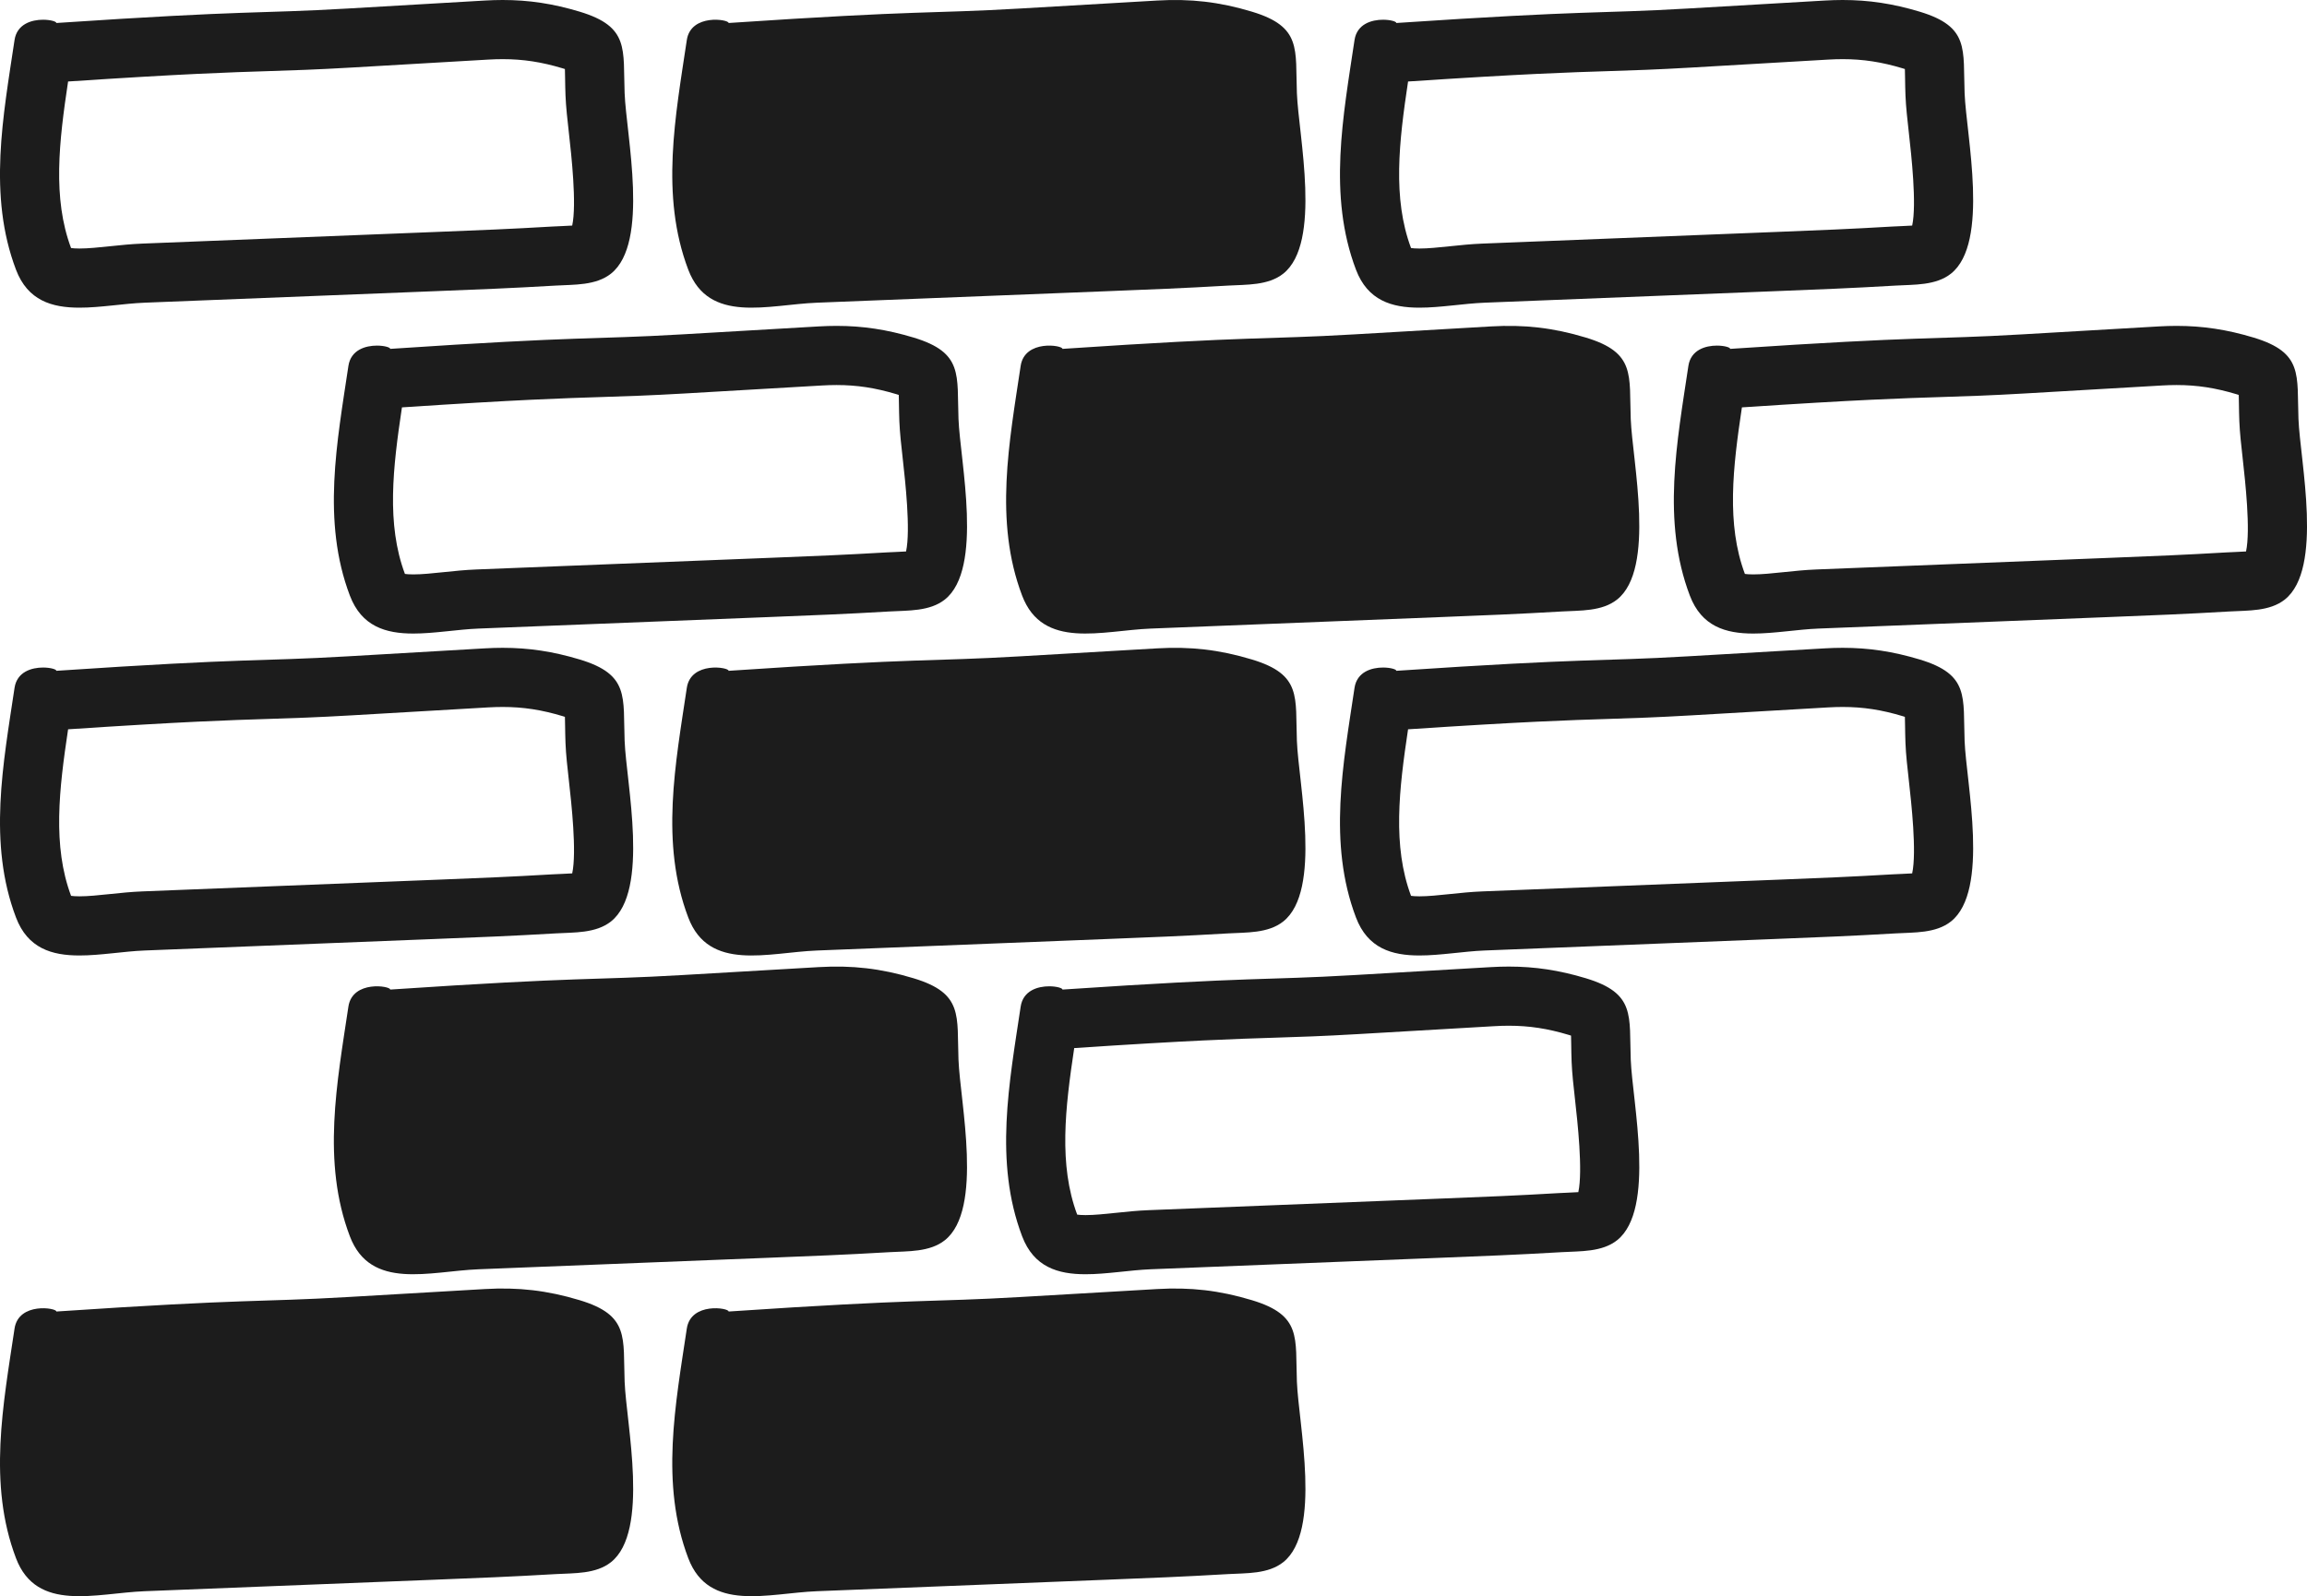
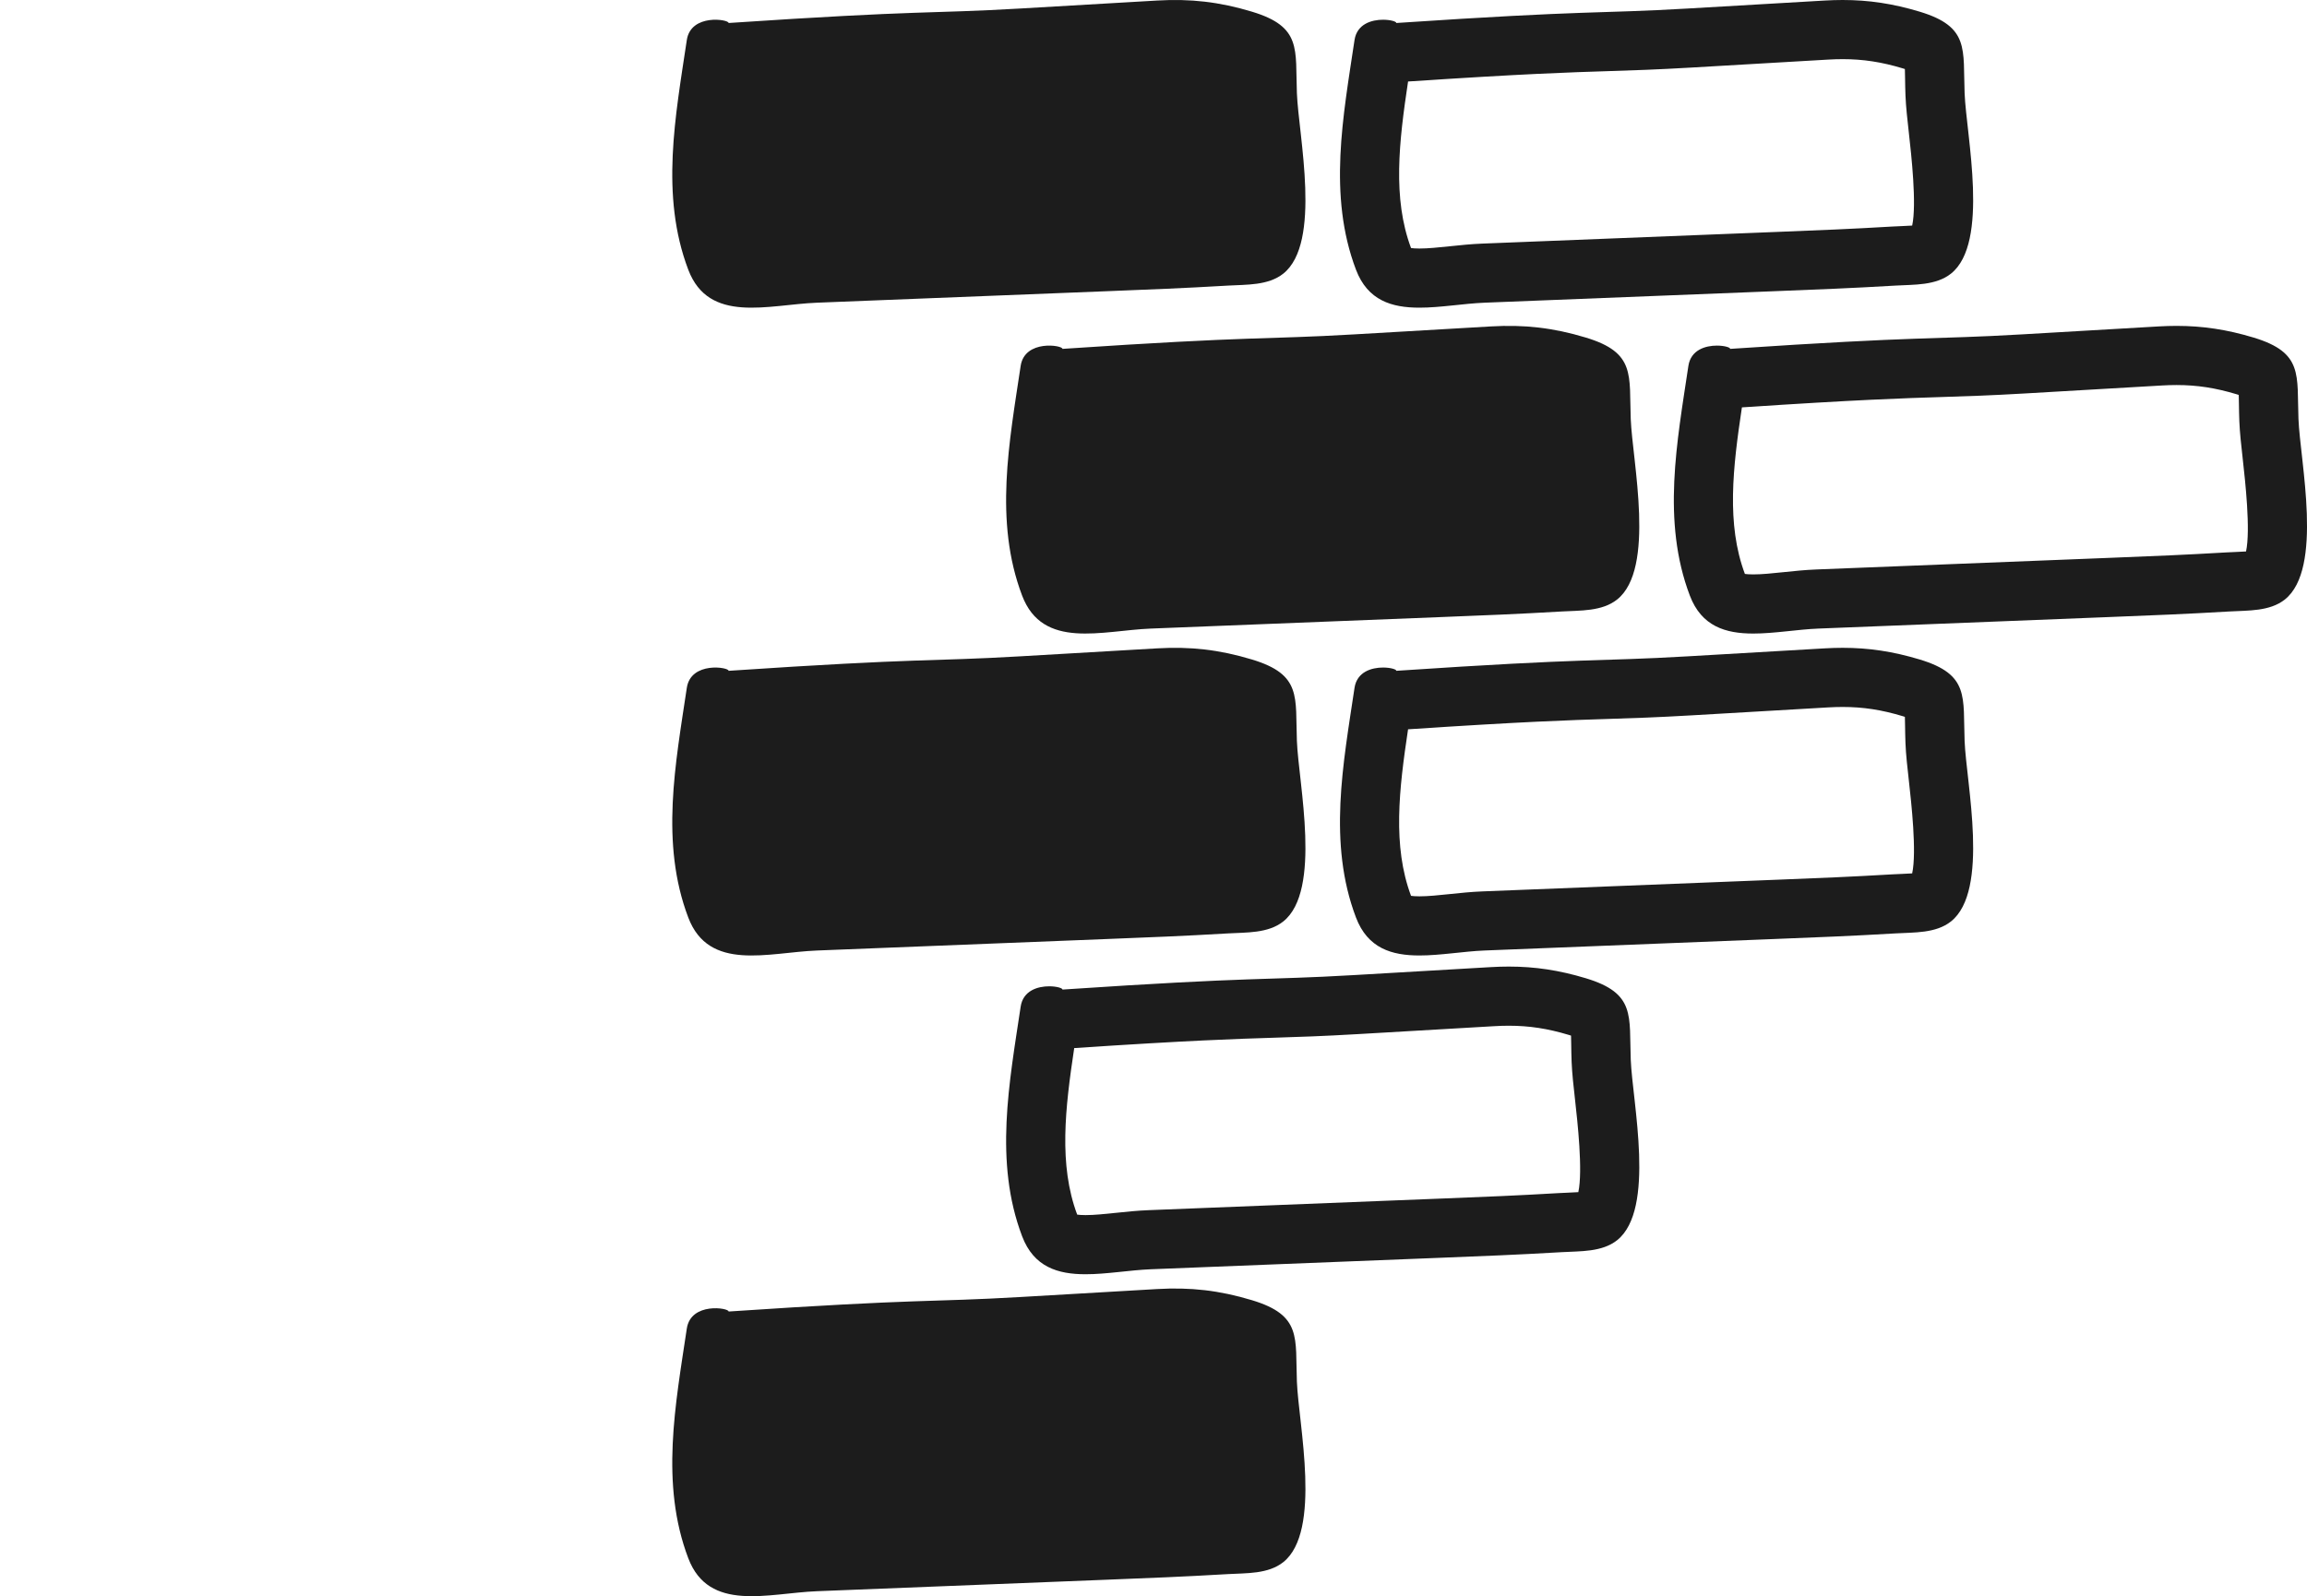
<svg xmlns="http://www.w3.org/2000/svg" version="1.1" id="レイヤー_1" x="0px" y="0px" width="378.686px" height="262.081px" viewBox="0 0 378.686 262.081" style="enable-background:new 0 0 378.686 262.081;" xml:space="preserve">
  <style type="text/css">
	.st0{fill:#1C1C1C;}
</style>
  <g>
-     <path class="st0" d="M82.521,9.712c3.348,0,6.38,0.464,9.83,1.505c0.136,0.041,0.261,0.081,0.377,0.118   c0.015,0.502,0.024,1.051,0.031,1.521c0.013,0.881,0.028,1.819,0.067,2.819c0.072,1.841,0.308,3.951,0.582,6.394   c0.369,3.288,1.284,11.458,0.517,14.967c-0.552,0.041-1.19,0.066-1.688,0.086c-0.53,0.021-1.051,0.042-1.556,0.072   c-6.926,0.408-11.821,0.601-18.596,0.869l-1.409,0.056l-39.195,1.555l-8.122,0.322c-1.838,0.073-3.615,0.258-5.333,0.438   c-1.83,0.191-3.559,0.371-4.987,0.371c-0.651,0-1.091-0.039-1.374-0.079c-3.066-8.18-1.971-17.486-0.488-27.346   c19.05-1.266,26.429-1.499,32.956-1.705c3.98-0.126,7.739-0.244,13.547-0.583l12.349-0.719l10.118-0.589   C80.966,9.736,81.764,9.712,82.521,9.712 M82.521,0c-0.96,0-1.936,0.03-2.938,0.088c-7.489,0.436-14.978,0.872-22.468,1.309   c-15.209,0.886-15.67,0.22-47.868,2.378c0.033-0.233-0.946-0.536-2.177-0.536c-1.857,0-4.288,0.688-4.685,3.343   c-1.857,12.439-4.396,25.492,0.241,37.7c1.925,5.07,5.887,6.235,10.412,6.235c3.457,0,7.244-0.679,10.706-0.817   c15.772-0.626,31.545-1.251,47.317-1.877c7.504-0.297,12.693-0.493,20.19-0.934c2.968-0.175,6.563,0.014,9.044-1.962   c6.358-5.063,2.508-22.651,2.235-29.632c-0.282-7.208,0.858-10.894-7.374-13.377C90.776,0.598,86.814,0,82.521,0L82.521,0z" />
-     <path class="st0" d="M137.323,63.219c3.348,0,6.379,0.464,9.83,1.505c0.136,0.041,0.261,0.08,0.377,0.118   c0.015,0.502,0.024,1.051,0.031,1.521c0.013,0.881,0.028,1.819,0.067,2.819c0.072,1.842,0.308,3.952,0.582,6.396   c0.369,3.288,1.284,11.457,0.517,14.966c-0.552,0.041-1.19,0.066-1.688,0.086c-0.53,0.021-1.051,0.042-1.556,0.072   c-6.918,0.407-11.807,0.601-18.574,0.868l-1.431,0.057l-31.308,1.242l-16.008,0.635c-1.838,0.073-3.615,0.258-5.333,0.438   c-1.83,0.191-3.559,0.371-4.988,0.371c-0.651,0-1.091-0.039-1.374-0.079c-3.066-8.18-1.971-17.486-0.488-27.346   c19.051-1.266,26.43-1.499,32.957-1.705c3.979-0.126,7.738-0.244,13.546-0.583l22.467-1.308   C135.767,63.243,136.566,63.219,137.323,63.219 M137.323,53.507c-0.96,0-1.936,0.03-2.938,0.088   c-7.489,0.436-14.978,0.872-22.467,1.308c-15.209,0.886-15.67,0.22-47.868,2.378c0.033-0.233-0.946-0.536-2.177-0.536   c-1.857,0-4.288,0.688-4.684,3.344c-1.857,12.439-4.396,25.492,0.241,37.7c1.925,5.07,5.886,6.234,10.412,6.234   c3.457,0,7.244-0.68,10.706-0.817c15.772-0.626,31.545-1.251,47.317-1.877c7.504-0.298,12.693-0.493,20.19-0.934   c2.968-0.175,6.563,0.014,9.044-1.962c6.358-5.063,2.508-22.651,2.235-29.632c-0.282-7.208,0.858-10.894-7.374-13.377   C145.577,54.104,141.616,53.507,137.323,53.507L137.323,53.507z" />
-     <path class="st0" d="M82.522,116.078c3.348,0,6.38,0.464,9.83,1.505c0.136,0.041,0.261,0.08,0.377,0.118   c0.015,0.502,0.024,1.051,0.031,1.521c0.013,0.881,0.028,1.819,0.067,2.819c0.072,1.842,0.308,3.951,0.582,6.394   c0.369,3.288,1.284,11.458,0.517,14.967c-0.552,0.041-1.19,0.066-1.689,0.086c-0.53,0.021-1.05,0.042-1.555,0.072   c-6.913,0.407-11.798,0.6-18.559,0.868l-1.446,0.057l-6.315,0.25l-41.001,1.626c-1.838,0.073-3.615,0.258-5.333,0.438   c-1.83,0.191-3.559,0.371-4.987,0.371c-0.651,0-1.091-0.039-1.374-0.079c-3.066-8.18-1.971-17.486-0.488-27.346   c19.051-1.266,26.43-1.499,32.957-1.705c3.98-0.126,7.738-0.244,13.547-0.583l22.467-1.308   C80.966,116.103,81.765,116.078,82.522,116.078 M82.522,106.366c-0.96,0-1.936,0.03-2.938,0.088   c-7.489,0.436-14.978,0.872-22.468,1.308c-15.209,0.886-15.67,0.22-47.868,2.378c0.033-0.233-0.946-0.536-2.178-0.536   c-1.857,0-4.288,0.688-4.684,3.343c-1.857,12.439-4.396,25.492,0.241,37.7c1.925,5.07,5.886,6.234,10.412,6.234   c3.457,0,7.244-0.679,10.706-0.817c15.772-0.626,31.545-1.251,47.317-1.877c7.504-0.298,12.693-0.493,20.19-0.934   c2.968-0.175,6.563,0.014,9.044-1.962c6.358-5.063,2.508-22.65,2.235-29.632c-0.282-7.208,0.858-10.894-7.374-13.377   C90.776,106.964,86.815,106.366,82.522,106.366L82.522,106.366z" />
    <g>
-       <path class="st0" d="M157.332,174c-0.282-7.208,0.858-10.894-7.374-13.377c-5.36-1.617-10.093-2.15-15.573-1.831    c-7.489,0.436-14.978,0.872-22.468,1.309c-15.209,0.886-15.67,0.22-47.868,2.378c0.083-0.585-6.203-1.607-6.862,2.808    c-1.857,12.439-4.396,25.492,0.241,37.7c3.396,8.943,13.124,5.735,21.118,5.418c15.772-0.626,31.545-1.251,47.317-1.877    c7.504-0.298,12.693-0.493,20.19-0.934c2.968-0.175,6.563,0.014,9.044-1.962C161.454,198.569,157.604,180.982,157.332,174z" />
-     </g>
+       </g>
    <g>
-       <path class="st0" d="M102.531,226.86c-0.282-7.208,0.858-10.894-7.374-13.377c-5.36-1.617-10.093-2.15-15.573-1.831    c-7.489,0.436-14.978,0.872-22.468,1.309c-15.209,0.886-15.67,0.22-47.868,2.378c0.083-0.585-6.203-1.607-6.862,2.807    c-1.857,12.439-4.396,25.492,0.241,37.7c3.397,8.943,13.124,5.735,21.118,5.418c15.772-0.626,31.545-1.251,47.317-1.877    c7.504-0.298,12.693-0.493,20.19-0.934c2.968-0.174,6.563,0.014,9.044-1.962C106.653,251.429,102.804,233.842,102.531,226.86z" />
-     </g>
+       </g>
    <g>
      <path class="st0" d="M212.881,15.296c-0.281-7.208,0.858-10.894-7.374-13.377c-5.36-1.617-10.093-2.15-15.573-1.831    c-7.489,0.436-14.978,0.872-22.468,1.309c-15.209,0.886-15.67,0.22-47.868,2.378c0.083-0.585-6.203-1.607-6.862,2.808    c-1.857,12.439-4.396,25.492,0.241,37.7c3.396,8.943,13.124,5.735,21.118,5.418c15.772-0.626,31.545-1.251,47.317-1.877    c7.504-0.297,12.694-0.493,20.19-0.934c2.968-0.175,6.563,0.014,9.044-1.962C217.003,39.865,213.153,22.278,212.881,15.296z" />
    </g>
    <path class="st0" d="M302.473,9.712c3.348,0,6.38,0.464,9.83,1.505c0.136,0.041,0.261,0.081,0.377,0.118   c0.015,0.502,0.023,1.051,0.031,1.521c0.013,0.881,0.028,1.819,0.067,2.819c0.072,1.842,0.308,3.952,0.582,6.396   c0.368,3.288,1.284,11.457,0.517,14.966c-0.552,0.041-1.19,0.066-1.688,0.086c-0.53,0.021-1.051,0.042-1.556,0.072   c-6.926,0.408-11.821,0.601-18.596,0.869l-1.408,0.056l-39.905,1.583l-7.412,0.294c-1.838,0.073-3.615,0.258-5.333,0.438   c-1.83,0.191-3.559,0.371-4.987,0.371c-0.651,0-1.091-0.039-1.374-0.079c-3.066-8.18-1.971-17.486-0.488-27.346   c19.051-1.266,26.429-1.499,32.956-1.705c3.98-0.126,7.739-0.244,13.547-0.583l12.408-0.723l10.06-0.586   C300.917,9.736,301.716,9.712,302.473,9.712 M302.473,0c-0.96,0-1.936,0.03-2.938,0.088c-7.489,0.436-14.978,0.872-22.467,1.309   c-15.209,0.886-15.67,0.22-47.868,2.378c0.033-0.233-0.946-0.536-2.177-0.536c-1.857,0-4.288,0.688-4.684,3.343   c-1.857,12.439-4.396,25.492,0.24,37.7c1.925,5.07,5.887,6.235,10.412,6.235c3.457,0,7.243-0.679,10.706-0.817   c15.772-0.626,31.545-1.251,47.317-1.877c7.504-0.297,12.693-0.493,20.19-0.934c2.968-0.175,6.563,0.014,9.044-1.962   c6.358-5.063,2.508-22.651,2.235-29.632c-0.281-7.208,0.858-10.894-7.374-13.377C310.728,0.598,306.766,0,302.473,0L302.473,0z" />
    <g>
      <path class="st0" d="M267.681,68.803c-0.281-7.208,0.858-10.894-7.374-13.377c-5.36-1.617-10.093-2.15-15.573-1.831    c-7.489,0.436-14.978,0.872-22.468,1.308c-15.209,0.886-15.67,0.22-47.868,2.378c0.083-0.585-6.203-1.607-6.862,2.808    c-1.857,12.439-4.396,25.492,0.241,37.7c3.396,8.943,13.124,5.735,21.118,5.418c15.772-0.626,31.545-1.251,47.317-1.877    c7.504-0.298,12.693-0.493,20.19-0.934c2.968-0.175,6.563,0.014,9.044-1.962C271.804,93.372,267.954,75.785,267.681,68.803z" />
    </g>
    <path class="st0" d="M357.275,63.219c3.348,0,6.379,0.464,9.83,1.505c0.136,0.041,0.261,0.08,0.377,0.118   c0.015,0.502,0.024,1.05,0.031,1.521c0.013,0.881,0.028,1.819,0.067,2.819c0.072,1.842,0.309,3.952,0.582,6.396   c0.368,3.288,1.284,11.458,0.517,14.966c-0.552,0.041-1.19,0.066-1.688,0.086c-0.53,0.021-1.051,0.042-1.556,0.072   c-6.918,0.407-11.807,0.601-18.574,0.868l-1.431,0.057l-31.307,1.242l-16.01,0.635c-1.838,0.073-3.615,0.258-5.333,0.438   c-1.83,0.191-3.559,0.371-4.988,0.371c-0.651,0-1.091-0.039-1.374-0.079c-3.066-8.18-1.971-17.486-0.488-27.346   c19.051-1.266,26.43-1.499,32.957-1.705c3.979-0.126,7.738-0.244,13.547-0.583l22.467-1.308   C355.719,63.243,356.517,63.219,357.275,63.219 M357.275,53.507c-0.96,0-1.936,0.03-2.938,0.088   c-7.489,0.436-14.978,0.872-22.467,1.308c-15.209,0.886-15.67,0.22-47.868,2.378c0.033-0.233-0.946-0.536-2.177-0.536   c-1.857,0-4.288,0.688-4.684,3.344c-1.857,12.439-4.396,25.492,0.24,37.7c1.925,5.07,5.886,6.234,10.412,6.234   c3.457,0,7.244-0.68,10.706-0.817c15.772-0.626,31.545-1.251,47.317-1.877c7.504-0.298,12.693-0.493,20.19-0.934   c2.968-0.175,6.563,0.014,9.044-1.962c6.358-5.063,2.508-22.651,2.235-29.632c-0.282-7.208,0.858-10.894-7.374-13.377   C365.529,54.104,361.567,53.507,357.275,53.507L357.275,53.507z" />
    <g>
      <path class="st0" d="M212.881,121.663c-0.281-7.208,0.858-10.894-7.374-13.377c-5.36-1.617-10.093-2.15-15.573-1.831    c-7.489,0.436-14.978,0.872-22.468,1.308c-15.209,0.886-15.67,0.22-47.868,2.378c0.083-0.585-6.203-1.607-6.862,2.808    c-1.857,12.439-4.396,25.492,0.241,37.7c3.396,8.943,13.124,5.735,21.118,5.418c15.772-0.626,31.545-1.251,47.317-1.877    c7.504-0.298,12.694-0.493,20.19-0.934c2.968-0.175,6.563,0.014,9.044-1.962C217.003,146.231,213.153,128.644,212.881,121.663z" />
    </g>
    <path class="st0" d="M302.473,116.078c3.348,0,6.38,0.464,9.83,1.505c0.136,0.041,0.261,0.08,0.377,0.118   c0.015,0.502,0.023,1.051,0.031,1.521c0.013,0.881,0.028,1.819,0.067,2.819c0.072,1.842,0.308,3.952,0.582,6.396   c0.368,3.288,1.284,11.457,0.517,14.966c-0.552,0.041-1.19,0.066-1.689,0.086c-0.53,0.021-1.05,0.042-1.555,0.072   c-6.913,0.407-11.798,0.6-18.559,0.868l-1.446,0.057l-4.698,0.186l-42.619,1.69c-1.838,0.073-3.615,0.258-5.333,0.438   c-1.83,0.191-3.559,0.371-4.987,0.371c-0.651,0-1.091-0.039-1.374-0.079c-3.066-8.18-1.971-17.486-0.488-27.346   c19.051-1.266,26.43-1.499,32.957-1.705c3.98-0.126,7.738-0.244,13.547-0.583l22.467-1.308   C300.918,116.103,301.716,116.078,302.473,116.078 M302.473,106.366c-0.96,0-1.936,0.03-2.938,0.088   c-7.489,0.436-14.978,0.872-22.467,1.308c-15.209,0.886-15.67,0.22-47.868,2.378c0.033-0.233-0.946-0.536-2.177-0.536   c-1.857,0-4.288,0.688-4.684,3.343c-1.857,12.439-4.396,25.492,0.24,37.7c1.925,5.07,5.886,6.234,10.412,6.234   c3.457,0,7.244-0.679,10.706-0.817c15.772-0.626,31.545-1.251,47.317-1.877c7.504-0.298,12.693-0.493,20.19-0.934   c2.968-0.175,6.563,0.014,9.044-1.962c6.358-5.063,2.508-22.65,2.235-29.632c-0.281-7.208,0.858-10.894-7.374-13.377   C310.728,106.964,306.766,106.366,302.473,106.366L302.473,106.366z" />
    <path class="st0" d="M247.672,168.416c3.348,0,6.38,0.464,9.831,1.505c0.136,0.041,0.261,0.08,0.377,0.118   c0.015,0.502,0.023,1.051,0.031,1.521c0.013,0.881,0.028,1.819,0.067,2.819c0.072,1.842,0.308,3.952,0.582,6.396   c0.368,3.288,1.284,11.457,0.517,14.966c-0.552,0.041-1.19,0.066-1.689,0.086c-0.53,0.021-1.051,0.042-1.555,0.072   c-6.914,0.407-11.8,0.6-18.563,0.868l-1.442,0.057l-47.317,1.877c-1.838,0.073-3.615,0.258-5.333,0.438   c-1.83,0.191-3.559,0.371-4.987,0.371c-0.651,0-1.091-0.039-1.374-0.079c-3.066-8.18-1.971-17.486-0.488-27.346   c19.052-1.266,26.431-1.499,32.958-1.705c3.979-0.126,7.738-0.244,13.546-0.583l11.234-0.654l11.234-0.654   C246.117,168.44,246.915,168.416,247.672,168.416 M247.672,158.704c-0.96,0-1.936,0.03-2.937,0.088   c-7.489,0.436-14.978,0.872-22.468,1.309c-15.209,0.886-15.67,0.22-47.868,2.378c0.033-0.233-0.946-0.536-2.177-0.536   c-1.857,0-4.288,0.688-4.684,3.343c-1.857,12.439-4.396,25.492,0.241,37.7c1.925,5.07,5.887,6.235,10.412,6.235   c3.457,0,7.244-0.679,10.706-0.817c15.772-0.626,31.545-1.251,47.317-1.877c7.504-0.298,12.693-0.493,20.19-0.934   c2.968-0.175,6.563,0.014,9.044-1.962c6.358-5.063,2.508-22.65,2.235-29.632c-0.281-7.208,0.858-10.894-7.374-13.377   C255.927,159.302,251.965,158.704,247.672,158.704L247.672,158.704z" />
    <g>
      <path class="st0" d="M212.881,226.86c-0.281-7.208,0.858-10.894-7.374-13.377c-5.36-1.617-10.093-2.15-15.573-1.831    c-7.489,0.436-14.978,0.872-22.468,1.309c-15.209,0.886-15.67,0.22-47.868,2.378c0.083-0.585-6.203-1.607-6.862,2.807    c-1.857,12.439-4.396,25.492,0.241,37.7c3.396,8.943,13.124,5.735,21.118,5.418c15.772-0.626,31.545-1.251,47.317-1.877    c7.504-0.298,12.694-0.493,20.19-0.934c2.968-0.174,6.563,0.014,9.044-1.962C217.003,251.429,213.153,233.842,212.881,226.86z" />
    </g>
  </g>
</svg>